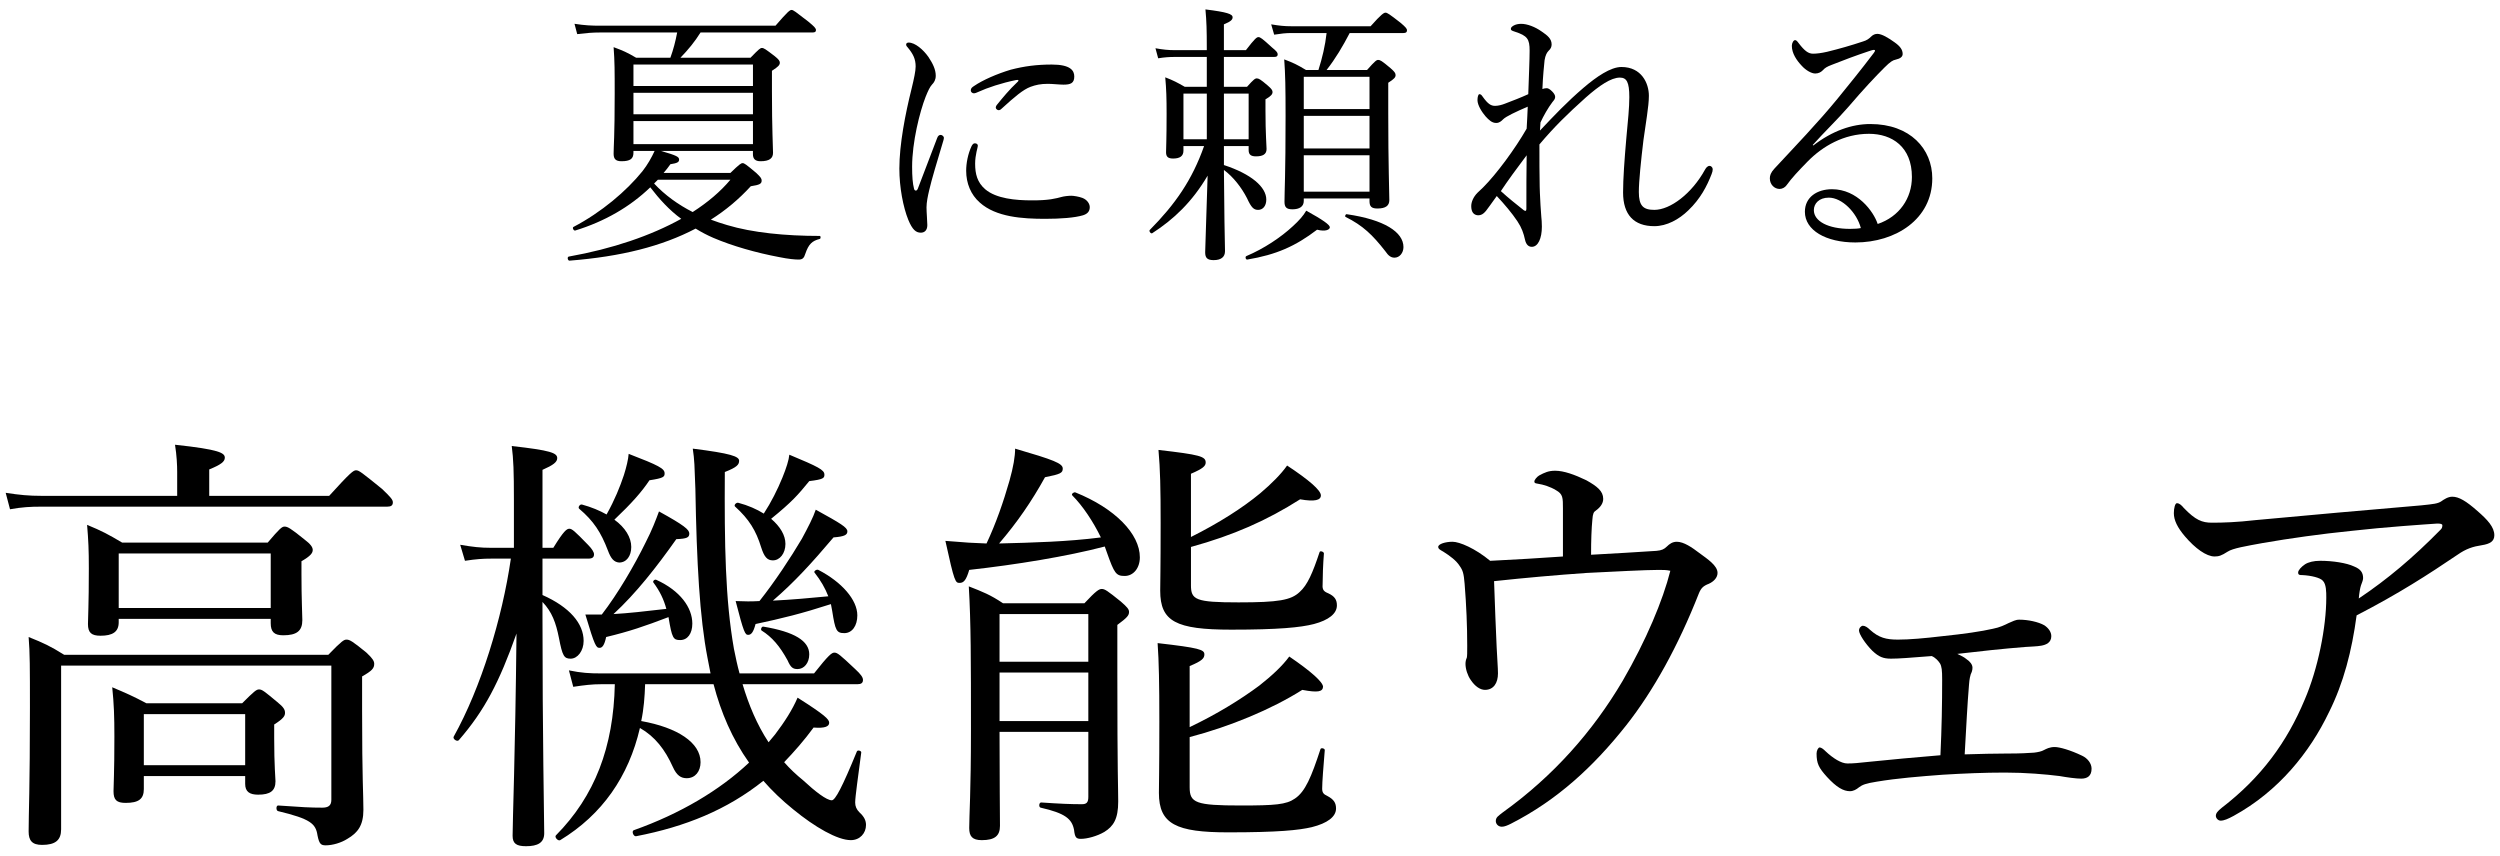
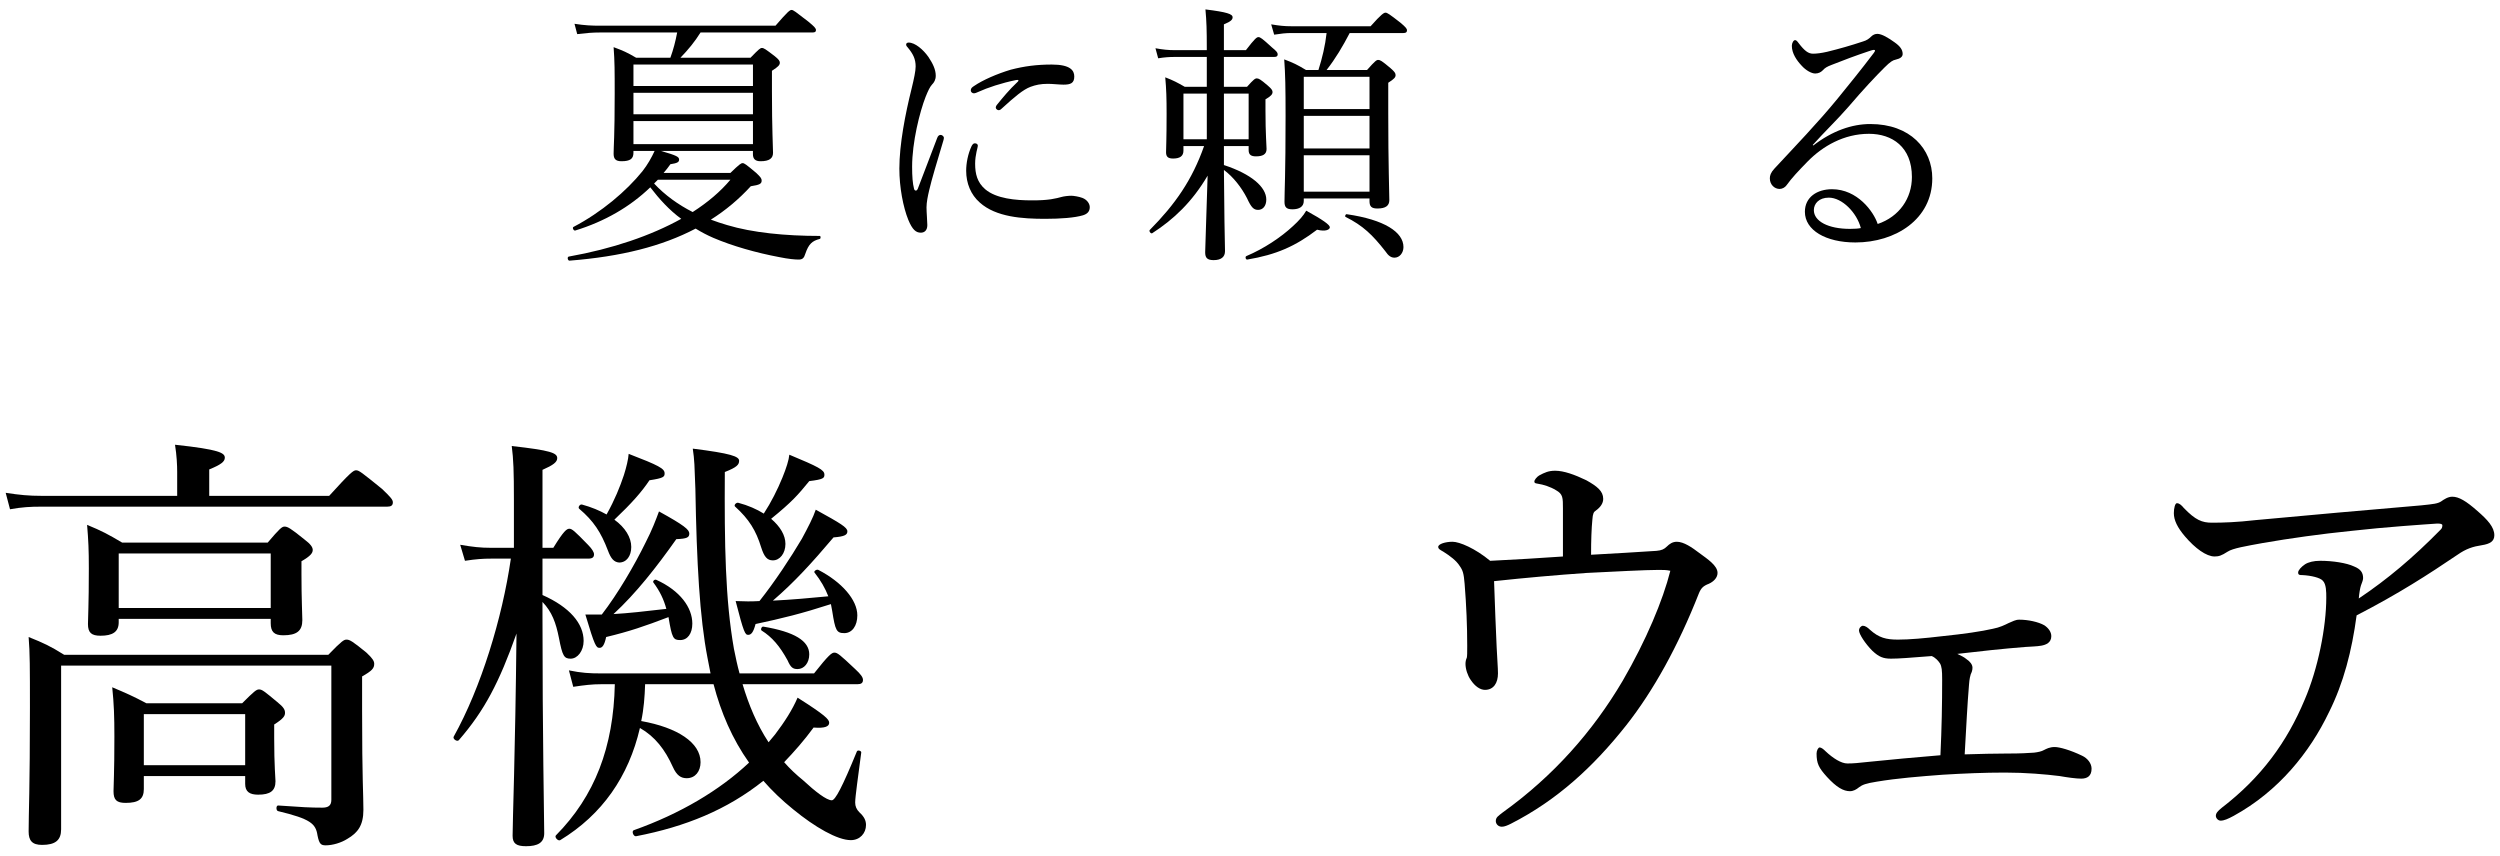
<svg xmlns="http://www.w3.org/2000/svg" version="1.1" viewBox="0 0 374 128">
  <g>
    <g id="_レイヤー_1" data-name="レイヤー_1">
      <g>
        <g>
          <path d="M49.246,74.178c3.175-3.499,3.629-3.823,4.018-3.823.453,0,.842.324,3.887,2.786,1.296,1.231,1.62,1.62,1.62,2.009,0,.453-.259.647-.843.647H6.162c-1.62,0-2.851.065-4.665.389l-.647-2.462c2.073.324,3.498.454,5.312.454h20.344v-3.563c0-1.037-.065-2.462-.324-4.082,6.673.713,7.451,1.231,7.451,1.944,0,.583-.584,1.037-2.333,1.75v3.952h17.946ZM54.171,106.443c0,10.236.194,12.31.194,14.707,0,2.332-.843,3.434-2.397,4.341-.907.583-2.203.972-3.239.972-.713,0-.973-.194-1.231-1.49-.259-1.749-1.036-2.462-5.896-3.628-.324-.064-.324-.843,0-.843,3.628.26,4.859.324,6.608.324.842,0,1.36-.259,1.36-1.166v-20.084H9.143v24.489c0,1.62-.843,2.333-2.852,2.333-1.489,0-2.008-.648-2.008-2.009,0-2.656.194-6.544.194-18.529,0-5.961,0-8.163-.194-10.561,2.268.907,3.239,1.36,5.312,2.656h39.521c2.008-2.073,2.332-2.268,2.721-2.268.454,0,.843.194,2.98,1.943.972.907,1.166,1.296,1.166,1.685,0,.648-.324,1.037-1.813,1.879v5.248ZM17.759,93.096c0,1.426-.906,2.009-2.721,2.009-1.36,0-1.879-.454-1.879-1.75,0-1.101.13-2.591.13-8.357,0-2.721-.065-4.146-.26-6.479,2.203.906,3.175,1.425,5.248,2.656h21.77c1.813-2.139,2.138-2.397,2.526-2.397.453,0,.907.259,2.915,1.879,1.037.777,1.296,1.231,1.296,1.62,0,.453-.323.906-1.685,1.685v1.943c0,3.758.13,6.09.13,6.867,0,1.62-.842,2.268-2.851,2.268-1.36,0-1.879-.518-1.879-1.813v-.648h-22.741v.519ZM21.517,118.041c0,1.489-.777,2.072-2.721,2.072-1.36,0-1.814-.453-1.814-1.749,0-.972.13-2.526.13-8.163,0-3.045-.064-4.859-.324-7.386,2.138.907,3.045,1.296,5.118,2.396h14.318c1.814-1.813,2.139-2.073,2.527-2.073.453,0,.777.26,2.721,1.879.972.777,1.166,1.166,1.166,1.62,0,.453-.194.842-1.619,1.749v2.009c0,4.211.194,6.025.194,6.479,0,1.426-.777,2.009-2.592,2.009-1.296,0-1.943-.453-1.943-1.62v-1.166h-15.161v1.944ZM40.5,82.795h-22.741v8.164h22.741v-8.164ZM36.678,106.832h-15.161v7.645h15.161v-7.645Z" />
          <path d="M81.155,89.015c4.082,1.813,6.155,4.275,6.155,6.867,0,1.49-.907,2.656-1.943,2.656-.973,0-1.231-.389-1.75-3.109-.453-2.268-1.036-3.888-2.462-5.378v2.009c0,18.465.26,30.516.26,32.588,0,1.426-.972,1.944-2.722,1.944-1.425,0-2.008-.389-2.008-1.556,0-2.268.389-11.855.583-30.256-2.592,7.321-4.795,11.532-8.617,15.938-.259.323-.972-.194-.777-.519,4.081-7.321,7.256-17.688,8.552-26.629h-2.98c-1.166,0-2.202.065-3.887.324l-.713-2.396c1.879.323,3.045.453,4.6.453h3.435v-7.127c0-4.341-.065-6.09-.324-8.099,5.831.648,6.803,1.037,6.803,1.814,0,.583-.583,1.036-2.203,1.749v11.662h1.62c1.555-2.527,2.009-2.851,2.397-2.851s.777.323,2.785,2.397c.583.583.907,1.101.907,1.425,0,.454-.259.647-.842.647h-6.868v5.443ZM96.51,102.361c-.065,1.879-.194,3.693-.583,5.508,5.442.972,8.876,3.239,8.876,6.154,0,1.36-.777,2.397-2.073,2.397-.843,0-1.49-.389-2.073-1.685-1.166-2.592-2.656-4.535-4.924-5.831-1.685,7.257-5.637,12.958-11.922,16.78-.323.194-.906-.453-.647-.713,5.831-5.896,8.617-13.217,8.812-22.611h-2.073c-1.296,0-2.462.13-4.146.389l-.648-2.462c1.879.389,3.11.454,4.729.454h16.457c-.13-.777-.324-1.556-.454-2.333-1.166-6.025-1.619-14.124-1.813-25.268-.13-3.499-.13-4.276-.389-6.025,5.701.713,6.932,1.167,6.932,1.814,0,.583-.323.972-2.138,1.685-.064,10.885.064,19.048,1.36,26.434.26,1.296.519,2.527.843,3.693h11.144c2.203-2.786,2.656-3.11,3.045-3.11.453,0,.842.324,3.11,2.462.842.777,1.166,1.231,1.166,1.62,0,.453-.26.647-.843.647h-17.169c.907,3.045,2.138,6.025,3.888,8.682l.972-1.166c1.425-1.879,2.592-3.693,3.369-5.507,4.081,2.592,4.729,3.239,4.729,3.758,0,.583-.713.842-2.333.713-1.425,1.943-2.915,3.628-4.405,5.183.843.972,1.814,1.879,2.851,2.721,1.814,1.686,3.499,2.98,4.276,2.98.519,0,1.555-1.943,3.758-7.32.13-.26.713-.065.647.193-.453,3.499-.906,6.609-.906,7.451,0,.583.194,1.037.647,1.49.713.648.972,1.23.972,1.879,0,1.23-.907,2.268-2.268,2.268-2.009,0-5.377-1.943-8.617-4.6-1.685-1.361-3.174-2.786-4.47-4.276-5.442,4.341-11.662,6.867-19.048,8.293-.389.064-.713-.777-.324-.907,6.933-2.462,12.828-5.961,17.233-10.107-2.526-3.562-4.211-7.515-5.312-11.727h-10.236ZM94.437,81.823c0,1.36-.713,2.333-1.814,2.333-.777-.065-1.23-.584-1.685-1.814-1.036-2.721-2.138-4.405-4.275-6.22-.26-.194.064-.713.389-.647,1.425.389,2.656.906,3.692,1.49,1.231-2.203,2.009-4.147,2.592-5.896.389-1.23.647-2.332.713-3.174,4.535,1.749,5.377,2.203,5.377,2.916,0,.518-.129.712-2.268,1.037-1.166,1.749-2.656,3.433-5.248,5.896,1.62,1.166,2.527,2.656,2.527,4.081ZM90.031,91.93c2.397-3.11,4.859-7.321,6.544-10.755.972-1.879,1.555-3.434,2.009-4.665,3.758,2.073,4.535,2.722,4.535,3.305s-.324.777-1.943.842c-2.98,4.212-6.025,8.099-9.395,11.208,2.268-.129,4.535-.389,7.904-.777-.389-1.425-.973-2.656-1.944-3.951-.129-.195.194-.519.454-.39,3.563,1.62,5.377,4.146,5.377,6.544,0,1.49-.713,2.462-1.813,2.462-1.037,0-1.231-.259-1.75-3.434-3.563,1.36-5.831,2.138-9.329,2.98-.26,1.23-.583,1.619-.972,1.619-.519,0-.713-.194-2.139-4.988h2.462ZM117.501,81.37c0,1.425-.842,2.462-1.879,2.462-.842,0-1.296-.519-1.749-1.943-.777-2.527-1.814-4.212-3.888-6.091-.259-.194.13-.647.454-.583,1.49.389,2.785.972,3.822,1.62,1.102-1.685,2.073-3.628,2.786-5.378.583-1.425.972-2.656,1.036-3.434,4.341,1.814,5.248,2.268,5.248,2.98,0,.518-.13.712-2.268.972-1.685,2.073-2.592,3.11-5.701,5.637,1.36,1.166,2.138,2.462,2.138,3.758ZM121.842,85.646c-.13-.195.324-.519.583-.389,3.499,1.813,5.831,4.47,5.831,6.803,0,1.555-.777,2.656-1.943,2.656s-1.36-.389-1.814-3.305c-.064-.324-.129-.713-.194-1.036-4.405,1.425-7.321,2.138-11.273,2.979-.323,1.231-.647,1.62-1.101,1.62-.454,0-.648-.259-1.879-5.054,1.425.065,2.332.065,3.563,0,2.268-2.851,4.664-6.479,6.349-9.329.907-1.685,1.685-3.175,2.073-4.341,3.758,2.073,4.729,2.656,4.729,3.239,0,.519-.389.777-2.073.907-3.239,3.822-5.831,6.673-9.07,9.459,2.786-.13,5.507-.389,8.293-.648-.453-1.166-1.102-2.332-2.073-3.562ZM117.825,98.798c-1.166-2.138-2.332-3.498-3.888-4.47-.194-.13,0-.648.26-.584,4.664.778,6.867,2.139,6.867,4.146,0,1.296-.777,2.203-1.749,2.203-.713,0-1.037-.259-1.49-1.296Z" />
-           <path d="M160.415,74.113c-.194-.194.194-.518.453-.453,5.961,2.397,9.654,6.22,9.654,9.719,0,1.619-.973,2.785-2.269,2.785-1.295,0-1.555-.389-2.656-3.498-.129-.324-.194-.583-.323-.907-5.702,1.49-13.282,2.721-20.279,3.499-.453,1.555-.842,1.943-1.426,1.943-.647,0-.777-.064-2.138-6.285,3.045.26,4.276.324,6.155.389,1.425-3.045,2.526-6.219,3.434-9.394.583-2.073.842-3.628.842-4.795,5.767,1.685,7.127,2.203,7.127,2.98,0,.648-.323.842-2.656,1.296-2.008,3.628-4.146,6.738-6.867,9.912,5.054-.129,10.172-.259,15.226-.906-1.167-2.397-2.722-4.729-4.276-6.285ZM149.531,109.488c0,7.969.064,11.468.064,14.06,0,1.489-.777,2.138-2.721,2.138-1.426,0-1.879-.583-1.879-1.814,0-1.879.259-5.441.259-14.577,0-10.625,0-16.067-.323-21.575,2.138.843,3.175,1.231,5.118,2.527h12.181c1.749-1.879,2.202-2.138,2.591-2.138.454,0,.843.259,2.851,1.879.973.842,1.231,1.166,1.231,1.555,0,.519-.259.842-1.749,1.943v7.127c0,15.55.129,17.104.129,19.307,0,2.592-.712,3.693-2.073,4.536-1.102.647-2.591,1.036-3.498,1.036-.713,0-.907-.194-1.037-1.36-.323-1.62-1.296-2.462-4.988-3.305-.324-.064-.26-.777.064-.777,2.851.194,4.405.26,6.09.26.713,0,.973-.26.973-1.102v-9.719h-13.282ZM162.813,91.865h-13.282v7.127h13.282v-7.127ZM149.531,107.869h13.282v-7.257h-13.282v7.257ZM177.973,117.781c0,2.332.907,2.721,7.646,2.721,5.118,0,6.803-.129,8.099-1.036,1.555-1.036,2.462-3.239,3.822-7.386.064-.26.647-.13.647.129-.194,2.333-.389,4.795-.389,5.767,0,.583.194.843.777,1.102.973.519,1.296,1.036,1.296,1.879,0,1.231-1.296,2.203-3.628,2.786-1.943.453-4.988.777-12.504.777-7.775,0-10.366-1.231-10.366-5.896,0-1.295.064-3.174.064-10.689,0-5.701-.064-8.941-.259-11.727,6.22.712,6.997.972,6.997,1.684,0,.584-.324.973-2.203,1.75v9.135c4.082-1.943,7.646-4.146,10.431-6.22,1.814-1.425,3.435-2.915,4.471-4.341,3.239,2.203,5.054,3.822,5.054,4.535-.064.713-.713.907-3.11.454-4.6,2.915-10.884,5.507-16.845,7.062v7.516ZM178.167,87.525c0,2.202.648,2.591,7.127,2.591,5.961,0,7.839-.323,9.135-1.555,1.167-1.036,1.944-2.851,2.98-5.961.064-.259.648-.064.648.194-.13,1.62-.194,3.563-.194,4.665-.065.777.194,1.037.842,1.296.972.453,1.296.972,1.296,1.814,0,1.23-1.231,2.202-3.434,2.785-2.009.519-5.312.843-12.375.843-8.293,0-10.625-1.231-10.625-5.831,0-1.166.064-2.916.064-10.107,0-5.248-.064-8.033-.324-10.949,6.22.713,7.062.972,7.062,1.879,0,.519-.389.907-2.203,1.685v9.459c4.146-2.073,7.71-4.341,10.366-6.543,1.685-1.426,3.11-2.851,4.017-4.147,3.24,2.138,5.054,3.693,5.054,4.47,0,.713-.907.973-3.109.584-4.989,3.174-9.978,5.377-16.327,7.126v5.702Z" />
          <path d="M233.816,76.122c0-1.685,0-2.203-1.037-2.786-.842-.518-1.879-.842-2.721-.972-.324-.064-.519-.064-.519-.324s.389-.713.713-.907c.842-.454,1.426-.712,2.397-.712,1.296,0,2.915.583,4.664,1.425,1.62.907,2.527,1.62,2.527,2.786,0,.647-.389,1.231-1.102,1.749-.324.195-.453.454-.519,1.361-.129,1.295-.194,3.109-.194,5.248,3.758-.195,6.674-.39,9.783-.584.777-.064,1.166-.259,1.555-.647s.843-.713,1.49-.713c1.037,0,2.268.843,3.369,1.685,1.231.907,2.722,1.879,2.722,2.98,0,.713-.584,1.296-1.296,1.619-.843.324-1.166.648-1.49,1.426-3.11,7.904-6.803,14.577-10.885,19.761-4.924,6.22-10.366,11.208-17.233,14.707-.519.259-.973.453-1.361.453-.583,0-.906-.453-.906-.842,0-.583.389-.777,1.036-1.296,7.58-5.442,13.477-12.115,17.946-19.695,3.499-6.025,6.025-12.051,7.127-16.457-.583-.129-1.102-.129-1.749-.129-2.009,0-6.738.259-10.755.453-4.665.324-9.006.713-13.865,1.23.13,3.888.26,7.062.389,9.913.065,1.555.194,3.045.194,3.888,0,1.425-.647,2.462-1.943,2.462-.713,0-1.49-.519-2.138-1.49-.454-.648-.777-1.62-.777-2.397,0-.324.064-.647.194-.907.064-.259.064-.777.064-1.813,0-2.98-.13-6.025-.389-9.266-.13-1.555-.26-2.008-.777-2.721-.454-.713-1.36-1.426-2.397-2.073-.583-.324-.777-.453-.777-.713,0-.453,1.102-.777,2.138-.777,1.037,0,3.369.972,5.637,2.851,3.822-.194,7.257-.389,10.885-.647v-7.127Z" />
          <path d="M300.524,112.727c1.685,0,2.851-.064,3.758-.13.583-.064,1.166-.193,1.49-.389.389-.193.842-.453,1.62-.453.712,0,2.332.453,4.081,1.296.843.389,1.426,1.166,1.426,1.943,0,1.102-.648,1.49-1.555,1.49-.778,0-2.139-.194-3.24-.389-2.073-.259-5.053-.519-8.163-.519-3.045,0-6.155.13-9.329.324-3.435.26-6.738.519-9.849,1.037-1.619.259-2.138.453-2.656.842-.389.324-.842.583-1.36.583-.972,0-2.009-.583-3.434-2.138-1.231-1.36-1.555-2.009-1.555-3.499,0-.453.259-.907.453-.907.259,0,.583.26.907.584,1.102,1.036,2.332,1.813,3.239,1.813s1.555-.064,3.369-.259c3.239-.324,6.544-.648,10.561-.972.194-4.082.259-7.646.259-11.339,0-1.36-.064-1.943-.323-2.396-.26-.389-.648-.843-1.231-1.102-3.239.259-4.988.389-6.09.389-1.167,0-1.814-.259-2.786-1.166-1.102-1.102-2.009-2.527-2.009-3.045,0-.389.324-.713.583-.713.324,0,.713.259,1.037.583,1.36,1.231,2.462,1.49,4.211,1.49,1.685,0,3.952-.194,6.674-.519,3.174-.324,5.831-.713,7.515-1.102,1.037-.194,1.814-.583,2.333-.842.647-.26,1.036-.519,1.619-.519,1.296,0,2.852.324,3.758.843.583.389,1.037.972,1.037,1.619,0,.972-.777,1.296-1.49,1.426-.713.129-1.555.129-2.397.194-3.304.259-6.867.647-10.172,1.036.648.324.972.454,1.36.777.584.389.907.843.907,1.296,0,.389-.129.713-.259.972-.064.194-.194.648-.259,1.556-.26,3.109-.39,5.96-.648,10.431,2.397-.064,4.405-.13,6.608-.13Z" />
          <path d="M348.4,106.573c-2.851,5.96-7.515,11.791-14.253,15.484-.843.453-1.426.712-1.943.712-.39,0-.713-.389-.713-.712,0-.389.259-.713.907-1.231,5.896-4.535,9.718-9.783,12.374-16.132,2.009-4.665,3.239-10.885,3.239-15.29,0-.843,0-2.009-.518-2.527-.389-.453-1.75-.777-3.046-.842-.389,0-.647,0-.647-.389,0-.324.453-.843,1.037-1.231.518-.324,1.295-.519,2.268-.519,1.879,0,3.952.324,5.053.843.973.389,1.361.907,1.361,1.749,0,.324-.194.713-.324,1.102s-.259,1.166-.324,1.943c4.341-2.915,8.099-6.09,12.181-10.236.194-.194.324-.324.324-.713,0-.194-.26-.259-.778-.259-1.879.129-7.774.519-12.893,1.101-4.471.454-9.135,1.102-13.217,1.814-2.462.454-4.471.777-5.248,1.296-.907.583-1.296.713-1.943.713-1.231,0-2.916-1.231-4.406-2.98-1.166-1.36-1.685-2.462-1.685-3.499,0-.777.194-1.49.454-1.49.389,0,.713.324,1.036.713,1.75,1.814,2.722,2.203,4.212,2.203,1.685,0,3.692-.064,6.543-.389,8.229-.777,16.521-1.49,24.75-2.203,1.879-.194,2.462-.259,2.979-.583.454-.323,1.037-.713,1.685-.713.973,0,2.073.648,3.758,2.139,1.49,1.296,2.527,2.397,2.527,3.628,0,.907-.648,1.296-1.879,1.49-1.296.194-2.333.519-3.628,1.426-4.406,2.979-8.812,5.83-15.097,9.07-.712,5.312-1.943,10.106-4.146,14.513Z" />
        </g>
        <g>
          <path d="M98.869,22.578c2.397.691,2.723.894,2.723,1.3,0,.366-.244.528-1.301.691-.325.447-.65.894-1.016,1.3h9.996c1.341-1.3,1.584-1.463,1.828-1.463s.487.163,2.032,1.463c.69.65.812.853.812,1.138,0,.488-.284.65-1.626.853-1.787,1.951-3.778,3.617-5.973,4.998.771.285,1.585.569,2.438.813,3.779,1.138,8.696,1.625,13.856,1.625.163,0,.163.406,0,.447-1.138.285-1.666.772-2.153,2.194-.203.691-.447.894-1.016.894-.528,0-1.504-.082-2.886-.366-3.453-.65-7.029-1.666-9.874-2.885-.935-.406-1.788-.854-2.641-1.382-5.039,2.642-11.134,4.186-18.854,4.795-.284.041-.406-.569-.122-.609,6.583-1.178,12.271-3.129,16.822-5.648-1.787-1.3-3.291-2.966-4.632-4.714-3.088,2.966-6.867,5.12-11.215,6.461-.244.082-.488-.406-.285-.528,4.186-2.194,7.924-5.364,10.321-8.33.772-.976,1.382-2.073,1.829-3.048h-3.17v.284c0,.894-.487,1.26-1.788,1.26-.894,0-1.178-.366-1.178-1.138,0-1.016.162-2.56.162-8.939,0-3.495,0-4.795-.162-6.989,1.422.528,1.991.772,3.372,1.585h5.12c.447-1.219.772-2.479,1.016-3.779h-11.499c-1.219,0-2.072.082-3.454.244l-.406-1.544c1.585.244,2.56.284,3.86.284h26.209c1.828-2.113,2.153-2.356,2.397-2.356.284,0,.568.244,2.52,1.747.935.772,1.138,1.016,1.138,1.26,0,.244-.122.365-.528.365h-16.741c-.854,1.382-1.869,2.601-3.007,3.779h10.483c1.26-1.3,1.463-1.463,1.706-1.463.285,0,.528.163,1.91,1.219.609.488.772.731.772.976,0,.325-.163.569-1.179,1.219v3.088c0,5.689.162,8.33.162,9.183,0,.813-.528,1.26-1.869,1.26-.812,0-1.138-.366-1.138-1.057v-.487h-13.774ZM112.643,9.656h-17.879v3.21h17.879v-3.21ZM94.764,17.093h17.879v-3.21h-17.879v3.21ZM94.764,21.562h17.879v-3.454h-17.879v3.454ZM97.852,27.454c1.626,1.747,3.617,3.169,5.771,4.267,2.275-1.463,4.145-3.047,5.648-4.835h-10.85l-.569.569Z" />
          <path d="M140.719,20.18c.203,0,.487.203.487.447,0,.122-.04.244-.081.406-.975,3.25-1.747,5.811-2.112,7.396-.203.853-.407,1.828-.407,2.601,0,.731.122,2.072.122,2.641,0,.812-.446,1.138-.975,1.138-.731,0-1.26-.447-1.869-1.91-.772-1.91-1.341-4.876-1.341-7.68,0-3.616.894-8.208,1.828-11.946.365-1.503.609-2.641.609-3.332,0-1.097-.365-1.869-1.219-2.885-.163-.162-.203-.284-.203-.406,0-.163.162-.284.365-.284.976,0,2.194,1.057,2.967,2.153.649.976,1.097,1.869,1.097,2.804,0,.61-.243,1.016-.568,1.341-.325.366-.569.895-.935,1.788-.895,2.275-2.032,6.827-2.032,10.484,0,1.462.081,2.519.284,3.292.041.203.163.284.285.284.081,0,.203-.081.284-.284.935-2.397,1.91-5.039,2.885-7.558.122-.366.325-.488.528-.488ZM145.352,21.846c.162-.284.284-.406.487-.406.244,0,.447.122.447.366s-.406,1.341-.406,2.682c0,1.544.324,2.804,1.503,3.82,1.666,1.422,4.592,1.666,6.948,1.666,1.301,0,1.991-.041,2.886-.163.771-.122,1.219-.244,1.503-.325.406-.122,1.098-.203,1.544-.203.325,0,1.138.122,1.666.325.731.284,1.098.894,1.098,1.381,0,.65-.366,1.016-1.017,1.219-1.219.366-3.331.528-5.647.528-3.373,0-7.355-.244-9.793-2.438-1.341-1.179-2.032-2.885-2.032-4.754,0-1.097.244-2.479.813-3.698ZM152.016,11.972c-2.194.447-4.267,1.138-5.689,1.788-.243.122-.487.203-.609.203-.244,0-.487-.163-.487-.447,0-.284.162-.447.487-.65,1.301-.894,3.454-1.829,5.485-2.438,2.032-.528,3.901-.772,6.136-.772,2.804,0,3.373.894,3.373,1.788,0,1.016-.569,1.219-1.625,1.219-.569,0-1.666-.122-2.316-.122-1.098,0-1.829.163-2.601.447-1.098.406-2.397,1.504-4.308,3.251-.203.203-.325.244-.487.244s-.406-.203-.406-.366.04-.284.244-.528c.771-.935,1.666-2.072,3.088-3.413.122-.122.081-.284-.284-.203Z" />
          <path d="M186.553,12.988c1.016-1.138,1.219-1.26,1.463-1.26.284,0,.528.122,1.625,1.057.569.488.731.731.731.976,0,.325-.203.609-1.057,1.097v1.666c0,3.495.163,5.242.163,5.771,0,.812-.609,1.097-1.585,1.097-.731,0-1.097-.244-1.097-.935v-.609h-3.698v2.844c4.104,1.341,6.339,3.292,6.339,5.161,0,.976-.528,1.544-1.219,1.544-.65,0-1.016-.325-1.666-1.747-.812-1.585-2.032-3.169-3.454-4.226.041,5.648.122,10.768.163,12.15,0,.894-.61,1.341-1.707,1.341-.976,0-1.26-.366-1.26-1.179,0-.771.203-5.688.366-11.458-2.316,3.941-5.08,6.542-8.29,8.614-.203.122-.528-.325-.365-.488,3.819-3.86,6.339-7.477,8.127-12.556h-3.089v.691c0,.812-.528,1.178-1.544,1.178-.731,0-1.057-.244-1.057-.935s.082-1.829.082-5.77c0-2.316-.041-3.657-.203-5.445,1.259.487,1.787.772,2.925,1.422h3.292v-4.47h-4.714c-.894,0-1.544.041-2.56.203l-.406-1.503c1.138.204,1.869.285,2.925.285h4.755v-.244c0-2.844-.041-4.063-.203-5.851,3.25.406,4.063.691,4.063,1.178,0,.325-.203.609-1.301,1.057v3.86h3.292c1.341-1.747,1.625-1.951,1.869-1.951.284,0,.568.204,2.031,1.544.65.528.854.772.854,1.016,0,.284-.122.406-.528.406h-7.518v4.47h3.454ZM177.044,14.004v6.827h3.495v-6.827h-3.495ZM183.099,20.831h3.698v-6.827h-3.698v6.827ZM186.472,38.303c2.601-1.097,5.16-2.804,6.948-4.47.894-.813,1.585-1.585,1.991-2.316,2.438,1.341,3.535,2.113,3.535,2.479,0,.366-.65.691-1.91.366-3.251,2.479-6.095,3.738-10.442,4.47-.244.041-.366-.447-.122-.528ZM195.045,30.054c0,.854-.649,1.26-1.706,1.26-.935,0-1.179-.366-1.179-1.138,0-1.544.162-4.023.162-12.8,0-4.267-.04-6.298-.203-8.493,1.382.528,1.91.772,3.251,1.585h1.869c.569-1.788,1.016-3.657,1.219-5.526h-5.241c-.895,0-1.544.082-2.601.244l-.447-1.544c1.219.203,1.95.284,3.007.284h11.865c1.626-1.828,1.991-2.031,2.235-2.031.243,0,.568.203,2.234,1.503.772.65.976.894.976,1.138,0,.285-.163.406-.528.406h-8.045c-1.016,1.951-2.112,3.82-3.454,5.526h6.055c1.22-1.382,1.423-1.503,1.666-1.503.285,0,.528.122,1.829,1.219.649.569.771.772.771,1.057,0,.325-.203.569-1.097,1.138v4.551c0,7.883.162,11.784.162,13.003,0,.854-.568,1.26-1.788,1.26-.853,0-1.178-.284-1.178-1.097v-.407h-9.834v.366ZM204.879,11.485h-9.834v4.835h9.834v-4.835ZM195.045,22.212h9.834v-4.876h-9.834v4.876ZM195.045,28.673h9.834v-5.445h-9.834v5.445ZM207.236,37.572c-1.91-2.438-3.332-3.82-5.933-5.12-.162-.081,0-.447.163-.406,5.647.812,8.492,2.682,8.492,4.917,0,.853-.569,1.584-1.341,1.584-.487,0-.895-.244-1.381-.975Z" />
-           <path d="M230.38,19.53c2.112-2.234,4.022-4.267,6.542-6.42,1.909-1.625,4.022-3.088,5.647-3.088,3.007,0,4.104,2.438,4.104,4.307,0,1.585-.487,4.186-.812,6.624-.366,3.047-.691,6.176-.691,7.761,0,2.072.65,2.682,2.316,2.682,2.397,0,5.607-2.438,7.558-5.973.163-.284.366-.609.731-.609.203,0,.447.244.447.488,0,.244-.04.406-.162.731-.691,1.788-1.666,3.697-3.495,5.445-1.381,1.341-3.21,2.357-5.079,2.357-3.048,0-4.673-1.707-4.673-5.039,0-2.031.203-4.876.487-8.126.244-2.641.447-4.551.447-6.136,0-2.276-.406-2.926-1.422-2.926-1.301,0-3.048,1.178-5.079,2.966-2.804,2.52-4.674,4.348-6.949,7.03,0,2.275,0,4.551.041,6.298,0,.365.041,1.3.122,2.804.04.569.081,1.219.122,1.747.04.406.081.772.081,1.463,0,1.747-.569,3.007-1.504,3.007-.487,0-.853-.325-1.016-1.057-.203-.935-.487-1.788-1.138-2.763-.812-1.219-1.91-2.52-3.088-3.779-.895,1.219-1.26,1.788-1.626,2.235-.406.488-.731.65-1.178.65-.65-.041-1.017-.488-1.017-1.381,0-.61.325-1.382.935-1.991.203-.203.528-.488.854-.813,1.991-1.991,4.755-5.729,6.502-8.777.081-1.3.122-2.357.162-3.292-1.706.731-3.251,1.463-3.657,1.87-.325.325-.609.568-1.057.568-.649,0-1.097-.447-1.584-.975-.528-.609-1.22-1.666-1.22-2.438,0-.487.122-.894.285-.894.203,0,.325.122.487.366.812,1.138,1.26,1.382,1.869,1.382.487,0,1.057-.163,1.463-.325,1.179-.447,2.438-.935,3.494-1.422.082-2.438.203-5.201.203-6.501,0-1.747-.324-2.235-2.193-2.844-.528-.163-.61-.244-.61-.406s.041-.285.366-.488.771-.284,1.179-.284c.894,0,2.072.447,3.047,1.138.895.609,1.504,1.097,1.504,1.95,0,.325-.122.65-.447.935-.244.244-.487.65-.609,1.422-.081.853-.244,2.275-.325,4.307.244-.081.406-.122.65-.122.203,0,.447.122.812.488.284.285.447.569.447.813,0,.284-.163.487-.406.771-.65.854-1.342,2.073-1.788,3.048l-.081,1.219ZM227.941,31.436c.284.203.406.122.406-.203,0-2.804,0-5.648.041-8.005-1.382,1.828-2.926,3.941-3.86,5.363,1.057.976,2.438,2.072,3.413,2.845Z" />
          <path d="M271.271,21.765c2.845-2.194,5.771-3.21,8.533-3.21,5.974,0,9.265,3.739,9.265,8.127,0,6.136-5.526,9.59-11.499,9.59-4.43,0-7.559-1.829-7.559-4.592,0-2.194,1.829-3.373,4.063-3.373,3.779,0,6.218,3.332,6.827,5.201,3.25-1.097,5.12-3.86,5.12-7.03,0-4.51-2.967-6.461-6.421-6.461-3.778,0-6.948,1.869-9.183,4.145-1.423,1.463-2.316,2.397-3.17,3.576-.203.284-.609.528-1.016.528-.772,0-1.463-.65-1.463-1.584,0-.406.122-.853.69-1.463,3.129-3.373,6.502-6.867,9.428-10.443,1.747-2.153,3.413-4.186,5.444-6.867.284-.366.163-.447,0-.447-.162,0-.528.122-.771.204-1.829.609-3.901,1.381-5.526,2.032-.731.284-1.016.447-1.382.853-.244.244-.609.447-1.097.447-.528,0-1.382-.447-2.032-1.178-.731-.772-1.463-1.829-1.463-2.966,0-.406.244-.853.487-.853.163,0,.325.163.528.447.895,1.179,1.463,1.585,2.154,1.585.528,0,1.219-.082,2.112-.285,1.829-.447,3.535-.935,5.364-1.544.568-.163.894-.407,1.219-.731.284-.285.609-.406.935-.406.65,0,1.666.609,2.561,1.259.812.569,1.219,1.098,1.219,1.748,0,.406-.325.691-1.057.853-.406.082-.772.285-1.666,1.179-1.341,1.341-3.007,3.088-5.404,5.892-1.504,1.748-3.698,3.86-5.323,5.689l.081.082ZM273.587,29.567c-1.463,0-2.234.894-2.234,1.869,0,1.666,2.153,2.804,5.404,2.804.69,0,1.259-.041,1.625-.122-.609-2.316-2.804-4.551-4.795-4.551Z" />
        </g>
      </g>
    </g>
  </g>
</svg>